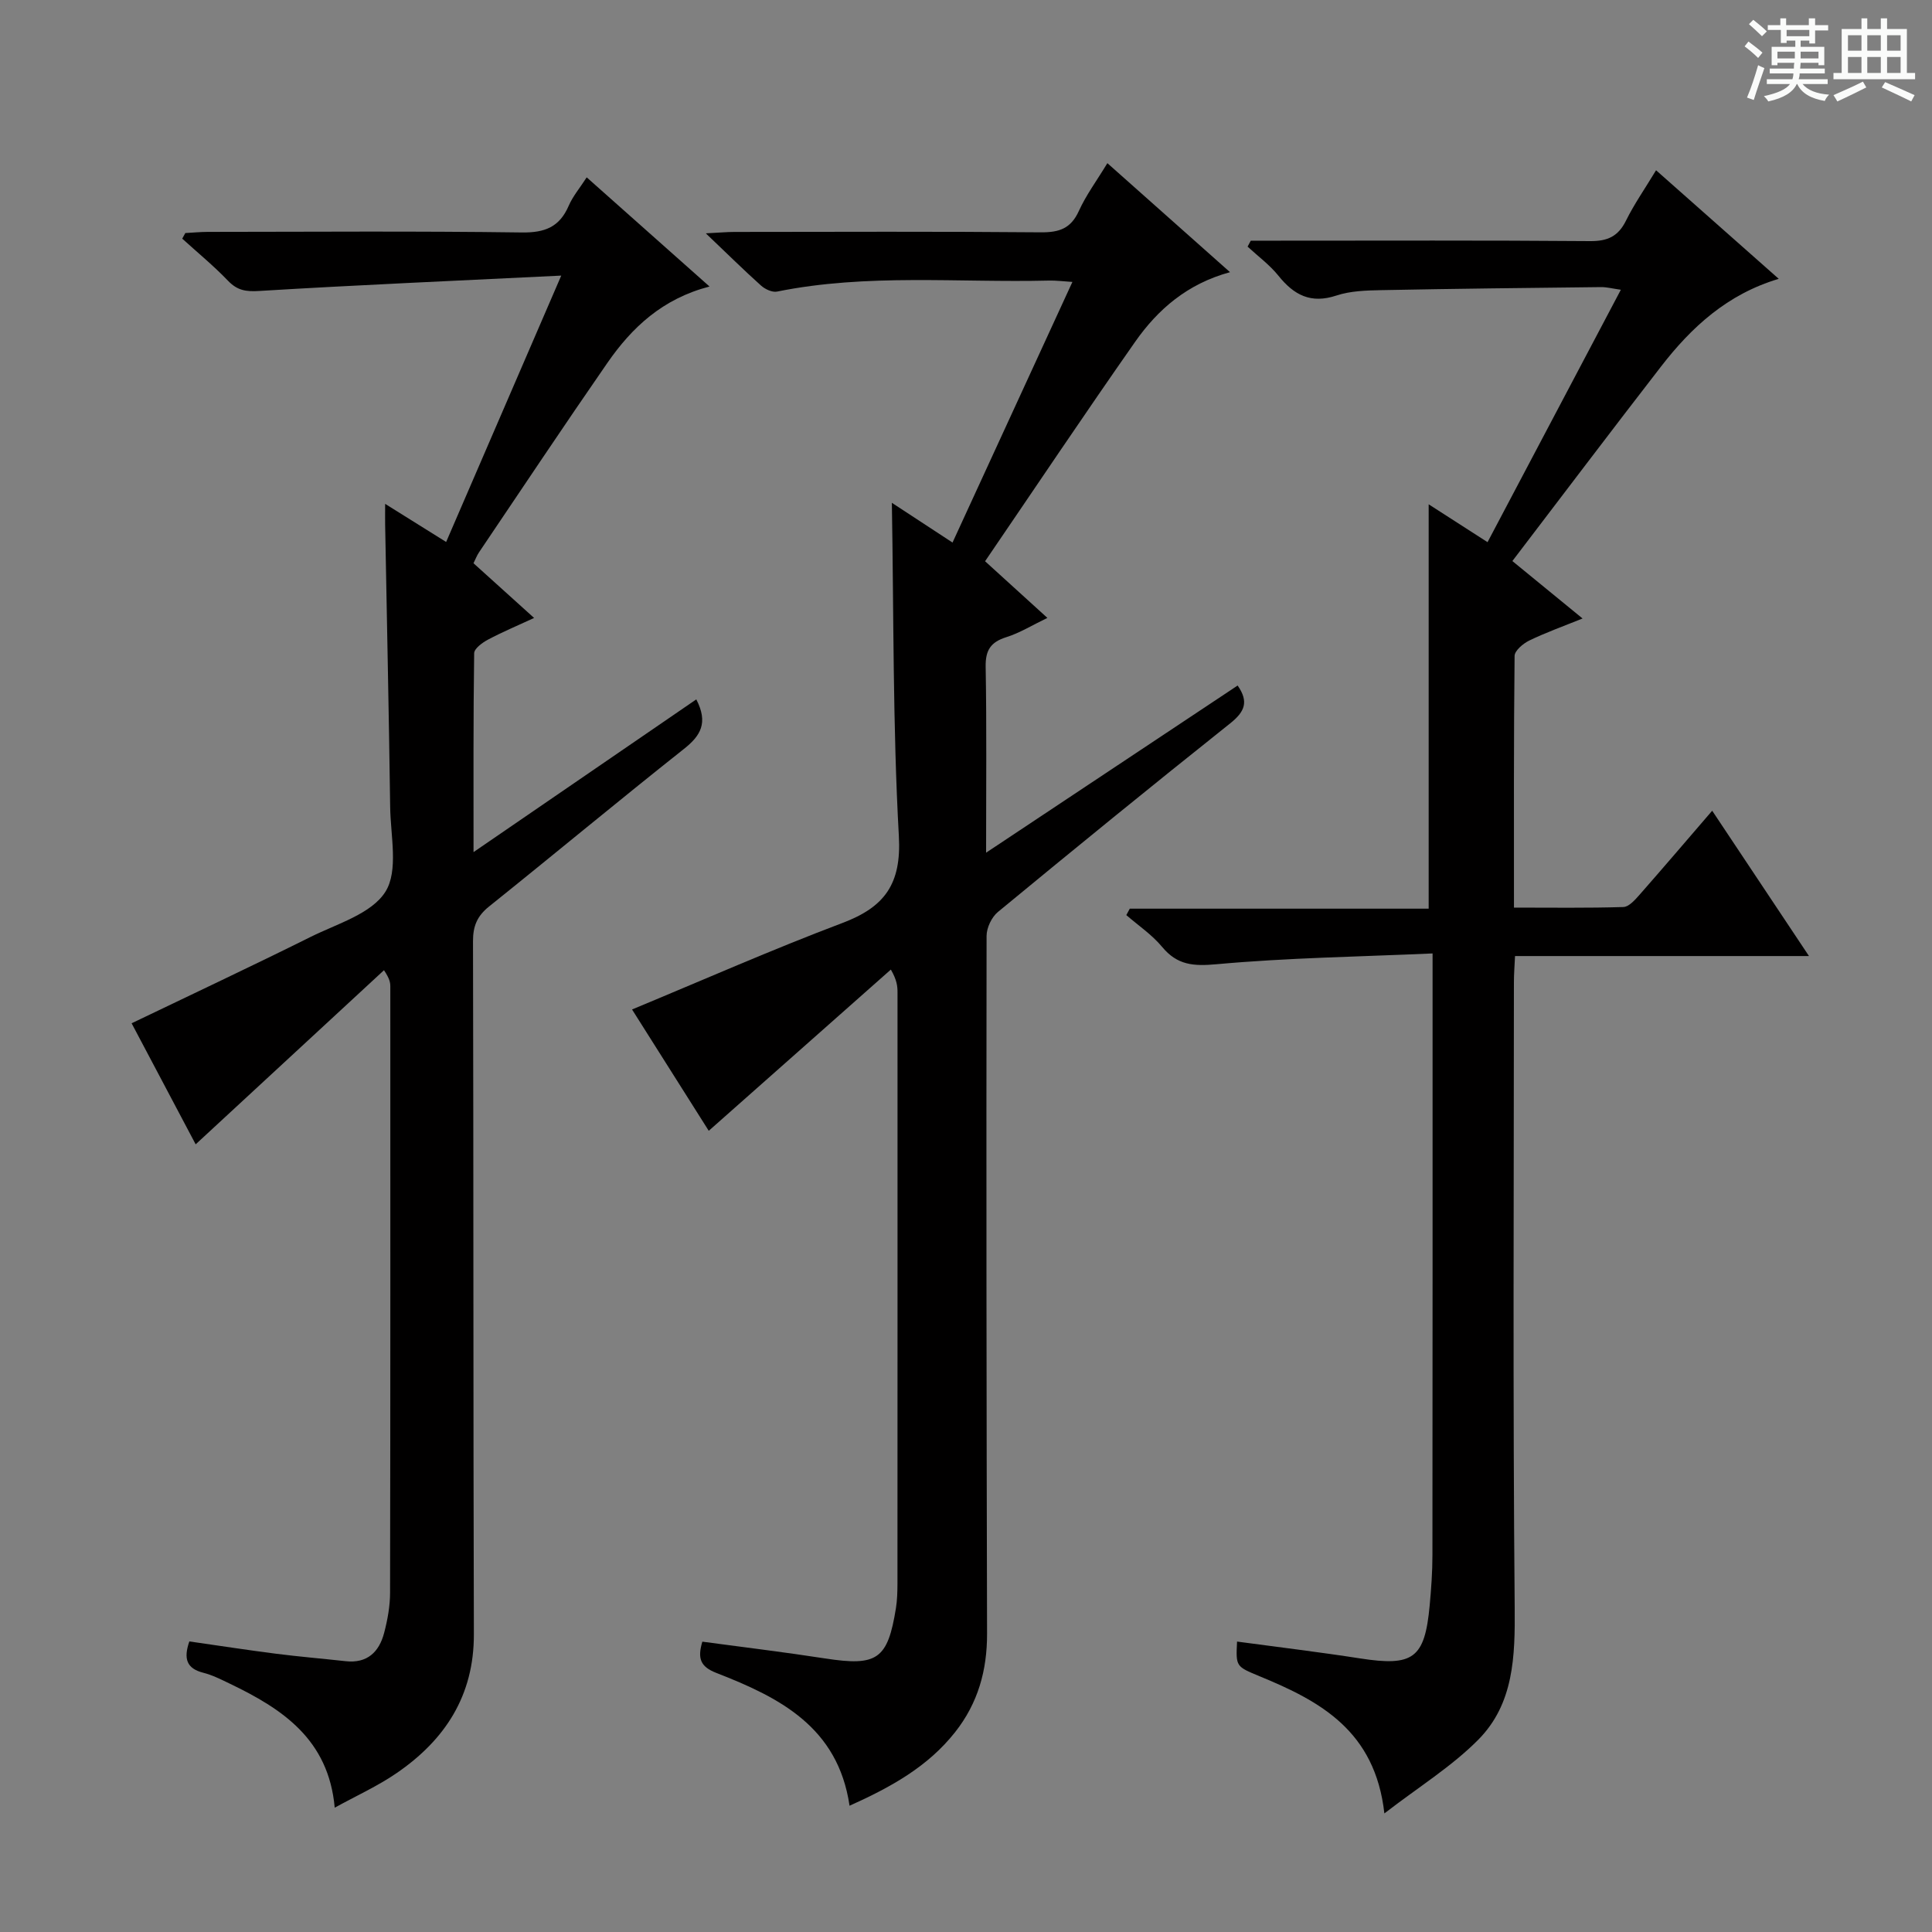
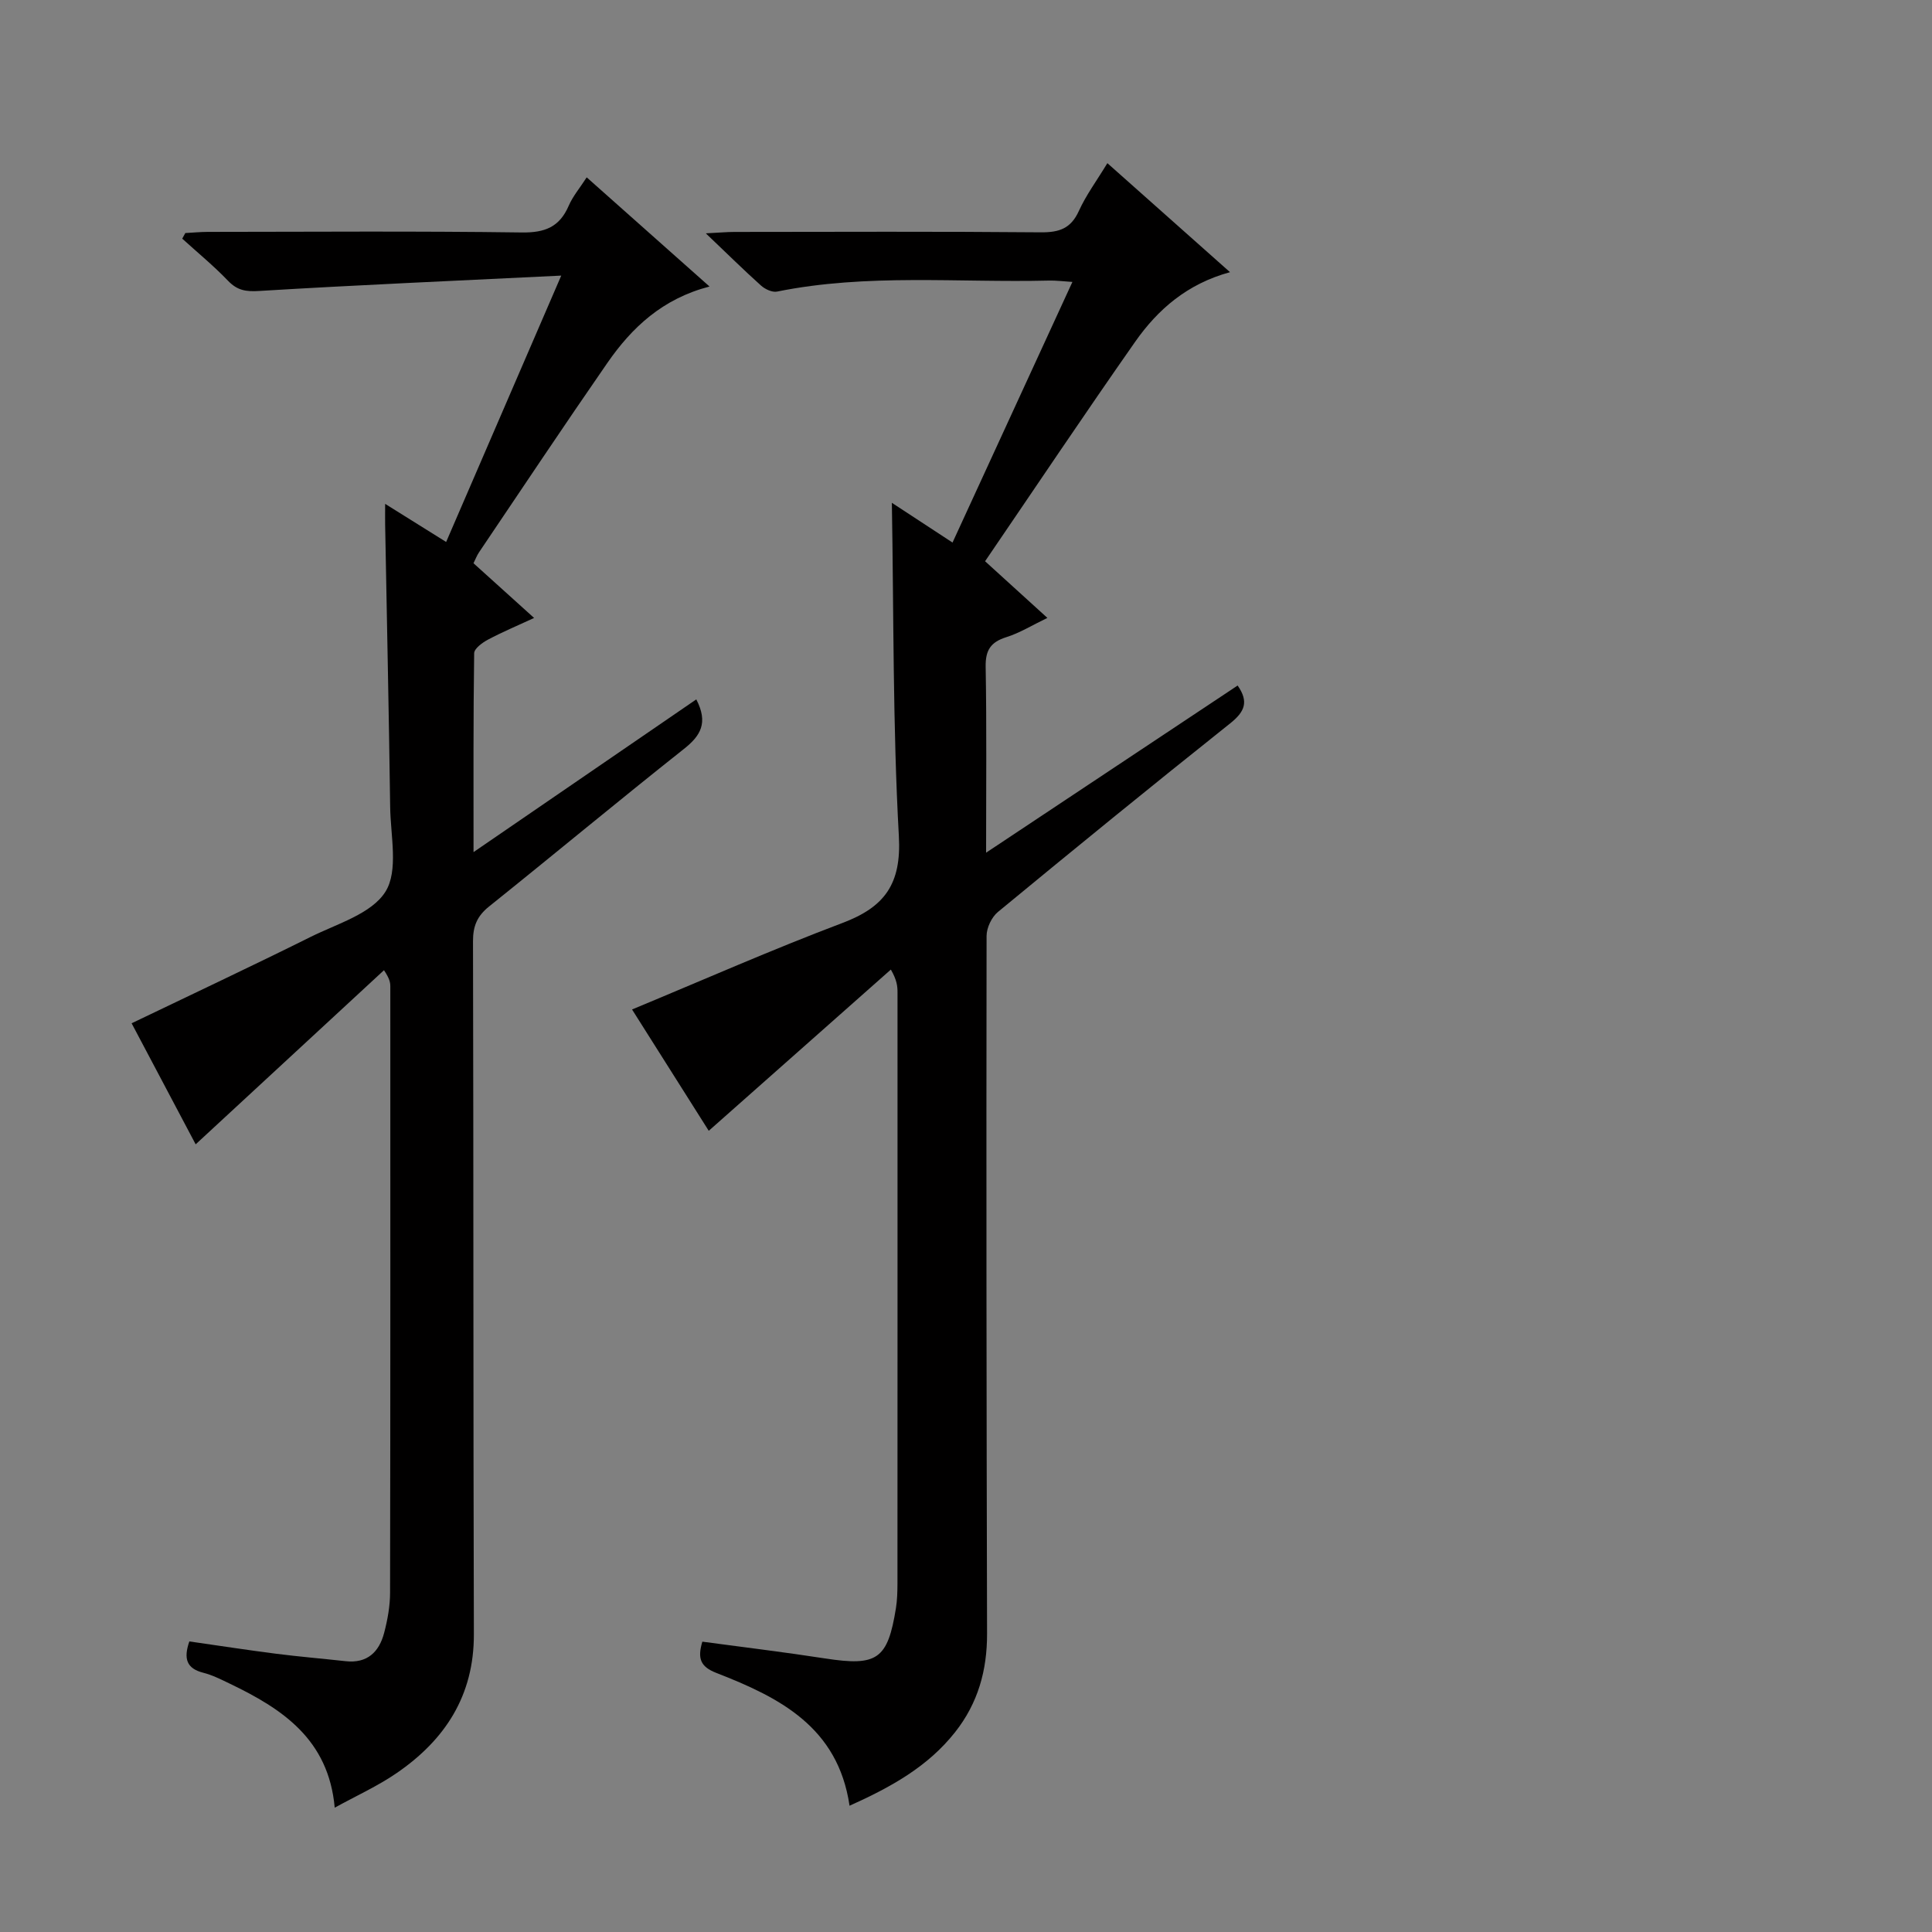
<svg xmlns="http://www.w3.org/2000/svg" enable-background="new 0 0 400 400" viewBox="0 0 400 400">
  <rect x="0" y="0" width="400" height="400" fill="#808080" stroke="none" />
-   <path d="m361.2 9.6.8-1c.9.7 1.9 1.4 2.9 2.3l-.9 1.1c-1-1-2-1.8-2.8-2.4zm.5 10.6c.9-2.1 1.6-4.3 2.3-6.7.4.2.8.4 1.3.6-.7 2.1-1.5 4.3-2.2 6.6zm.4-15.2.9-.9c1 .8 2 1.6 2.8 2.4l-1 1c-.9-.9-1.8-1.7-2.7-2.5zm12.5-1.2h1.2v1.4h2.7v1.1h-2.7v2.7h-1.2v-.6h-1.8v1.3h4.9v3.8h-1.2v-.5h-3.7c0 .4-.1.9-.1 1.2h5.1v1h-5.2c0 .5-.1.9-.2 1.2h6v1h-5.2c1.1 1.3 2.9 2 5.5 2.2-.4.4-.7.8-.9 1.3-2.9-.5-4.8-1.6-5.7-3.5h-.1c-.8 1.7-2.7 2.9-5.9 3.6-.2-.4-.6-.8-.9-1.1 2.8-.6 4.6-1.4 5.4-2.5h-4.8v-1h5.3c.1-.3.2-.7.2-1.2h-4.9v-1h5c0-.4 0-.8.1-1.2h-3.5v.5h-1.2v-3.8h4.9v-1.3h-1.8v.5h-1.2v-2.7h-2.7v-1h2.6v-1.4h1.2v1.4h4.7v-1.4zm-6.6 8.3h3.6c0-.4 0-.9 0-1.4h-3.6zm1.9-4.6h4.7v-1.3h-4.7zm6.6 3.2h-3.7v1.4h3.7z" fill="#fafbfa" />
-   <path d="m385.3 3.8h1.3v2.2h2.8v-2.2h1.3v2.2h4.1v9.1h1.7v1.3h-16.9v-1.3h1.7v-9.1h4.1v-2.2zm.4 13.1.7 1.2c-1.8.9-3.8 1.9-6 2.9-.2-.4-.5-.8-.8-1.3 2.3-1 4.3-1.9 6.1-2.8zm-3.1-6.4h2.8v-3.2h-2.8zm0 4.6h2.8v-3.3h-2.8zm4-4.6h2.8v-3.2h-2.8zm0 4.6h2.8v-3.3h-2.8zm3.7 1.9c2.1.9 4.1 1.8 6.1 2.7l-.7 1.3c-2.2-1.1-4.2-2-6.1-2.9zm3.2-9.7h-2.8v3.2h2.8zm-2.8 7.8h2.8v-3.3h-2.8z" fill="#fafbfa" />
  <g fill="#010000">
    <path d="m184.65 104.1c3.98 2.61 7.98 5.23 12.56 8.23 8.29-18.03 16.44-35.73 24.82-53.96-2.03-.13-3.45-.32-4.86-.28-18.77.46-37.64-1.5-56.29 2.28-.99.2-2.47-.49-3.3-1.23-3.59-3.22-7.02-6.61-11.45-10.83 2.83-.14 4.37-.29 5.91-.29 21.16-.02 42.32-.11 63.48.08 3.78.03 6.2-.79 7.84-4.41 1.5-3.3 3.71-6.28 5.91-9.91 8.44 7.5 16.66 14.81 25.39 22.57-8.87 2.42-14.95 7.72-19.65 14.43-10.48 14.96-20.64 30.14-31.06 45.42 4.43 4.03 8.44 7.68 12.9 11.73-3.18 1.53-5.73 3.12-8.51 3.99-3.23 1.02-4.33 2.69-4.27 6.13.22 12.44.09 24.89.09 38.49 17.88-11.88 34.94-23.22 52.08-34.61 2.38 3.41 1.43 5.46-1.56 7.85-16.15 12.85-32.15 25.9-48.07 39.03-1.3 1.07-2.35 3.28-2.35 4.97-.07 48.15-.02 96.29.1 144.44.02 7.59-1.86 14.38-6.62 20.41-5.65 7.15-13.23 11.35-21.85 15.23-2.4-16.37-14.61-22.45-27.58-27.5-3.32-1.29-3.93-3-2.9-6.47 8.45 1.14 16.94 2.16 25.4 3.47 10.8 1.67 12.98.23 14.69-10.45.26-1.63.3-3.32.31-4.98.02-40.82.01-81.64.01-122.46 0-1.27-.11-2.54-1.38-4.73-12.48 11.05-24.96 22.1-37.7 33.38-4.97-7.87-10.5-16.61-15.88-25.12 14.73-6.11 28.99-12.41 43.56-17.91 8.75-3.3 12.23-8.07 11.68-17.98-1.27-22.88-1.05-45.84-1.45-69.01z" />
    <path d="m144.16 144.8c2.51 4.86.9 7.52-2.55 10.25-13.57 10.75-26.87 21.82-40.38 32.65-2.45 1.97-3.31 4.05-3.3 7.18.12 47.82.04 95.63.18 143.45.04 12.73-5.96 21.89-15.99 28.77-3.93 2.7-8.34 4.69-12.82 7.16-1.27-14.18-10.88-20.47-21.71-25.67-1.79-.86-3.61-1.79-5.52-2.27-3.41-.87-4.12-2.87-2.87-6.48 5.95.85 11.95 1.78 17.97 2.55 4.78.61 9.59 1.01 14.38 1.54 4.48.5 6.94-1.9 7.98-5.85.71-2.71 1.23-5.56 1.23-8.35.08-41.82.05-83.64.05-125.46 0-.8-.1-1.59-1.31-3.4-12.93 11.95-25.86 23.91-38.99 36.05-4.17-7.88-8.74-16.51-13.26-25.06 12.42-5.97 24.81-11.79 37.06-17.88 5.49-2.73 12.62-4.79 15.49-9.36 2.73-4.35 1.06-11.58.98-17.54-.26-19.47-.69-38.94-1.04-58.41-.02-1.13 0-2.25 0-4.35 4.51 2.82 8.35 5.22 12.63 7.89 7.82-18.09 15.48-35.83 23.83-55.15-21.75 1.07-42.15 1.94-62.53 3.18-2.75.17-4.52-.1-6.44-2.09-2.97-3.1-6.31-5.84-9.5-8.74.21-.39.42-.77.64-1.16 1.56-.08 3.12-.24 4.67-.24 21.66-.02 43.32-.18 64.98.12 4.8.07 7.83-1.13 9.73-5.54.84-1.95 2.28-3.64 3.72-5.87 8.41 7.48 16.65 14.8 25.43 22.6-9.75 2.53-16.08 8.49-21.16 15.83-8.99 12.98-17.74 26.12-26.57 39.21-.44.65-.72 1.42-1.14 2.25 4.08 3.68 8.01 7.23 12.55 11.33-3.46 1.6-6.58 2.91-9.55 4.49-1.17.62-2.85 1.85-2.86 2.82-.19 13.41-.13 26.82-.13 41.17 15.81-10.85 30.82-21.13 46.12-31.62z" />
-     <path d="m256.12 339.87c8.73 1.18 17.1 2.18 25.43 3.48 11.05 1.72 13.43.03 14.45-10.96.32-3.47.57-6.96.57-10.44.04-39.16.03-78.31.03-117.47 0-1.97 0-3.93 0-7.08-15.26.68-30.03.9-44.69 2.23-4.82.44-8.16.21-11.31-3.59-2.08-2.51-4.91-4.41-7.41-6.58.24-.44.48-.89.72-1.33h61.88c0-28.17 0-55.73 0-83.72 3.7 2.38 7.72 4.96 12.19 7.84 9.18-17.38 18.23-34.51 27.6-52.26-1.71-.24-2.91-.56-4.11-.55-15.14.17-30.29.33-45.43.63-3.14.06-6.44.15-9.36 1.12-5.29 1.75-8.78-.1-12-4.11-1.82-2.26-4.23-4.03-6.38-6.02.22-.41.44-.82.66-1.23h5.25c21.66 0 43.32-.09 64.98.09 3.64.03 5.84-.97 7.46-4.25 1.68-3.4 3.88-6.55 6.22-10.42 8.51 7.53 16.78 14.85 25.4 22.48-10.65 3.17-18.06 10-24.36 18.14-10.27 13.26-20.38 26.65-30.79 40.29 5.04 4.12 9.48 7.75 14.53 11.89-4.1 1.66-7.66 2.93-11.04 4.57-1.27.62-3.02 2.09-3.03 3.19-.19 17.13-.13 34.27-.13 52.1 7.83 0 15.25.11 22.65-.12 1.16-.04 2.43-1.5 3.37-2.56 4.94-5.62 9.79-11.31 15.02-17.38 6.62 9.93 13.07 19.62 20.04 30.09-20.78 0-40.64 0-60.86 0-.1 2.12-.23 3.75-.23 5.38-.01 43.16-.23 86.31.16 129.47.09 10.14-.16 19.95-7.54 27.4-5.5 5.55-12.33 9.77-19.44 15.26-1.92-17.16-13.37-23.27-25.81-28.39-4.93-2.05-4.95-1.98-4.69-7.19z" />
  </g>
</svg>